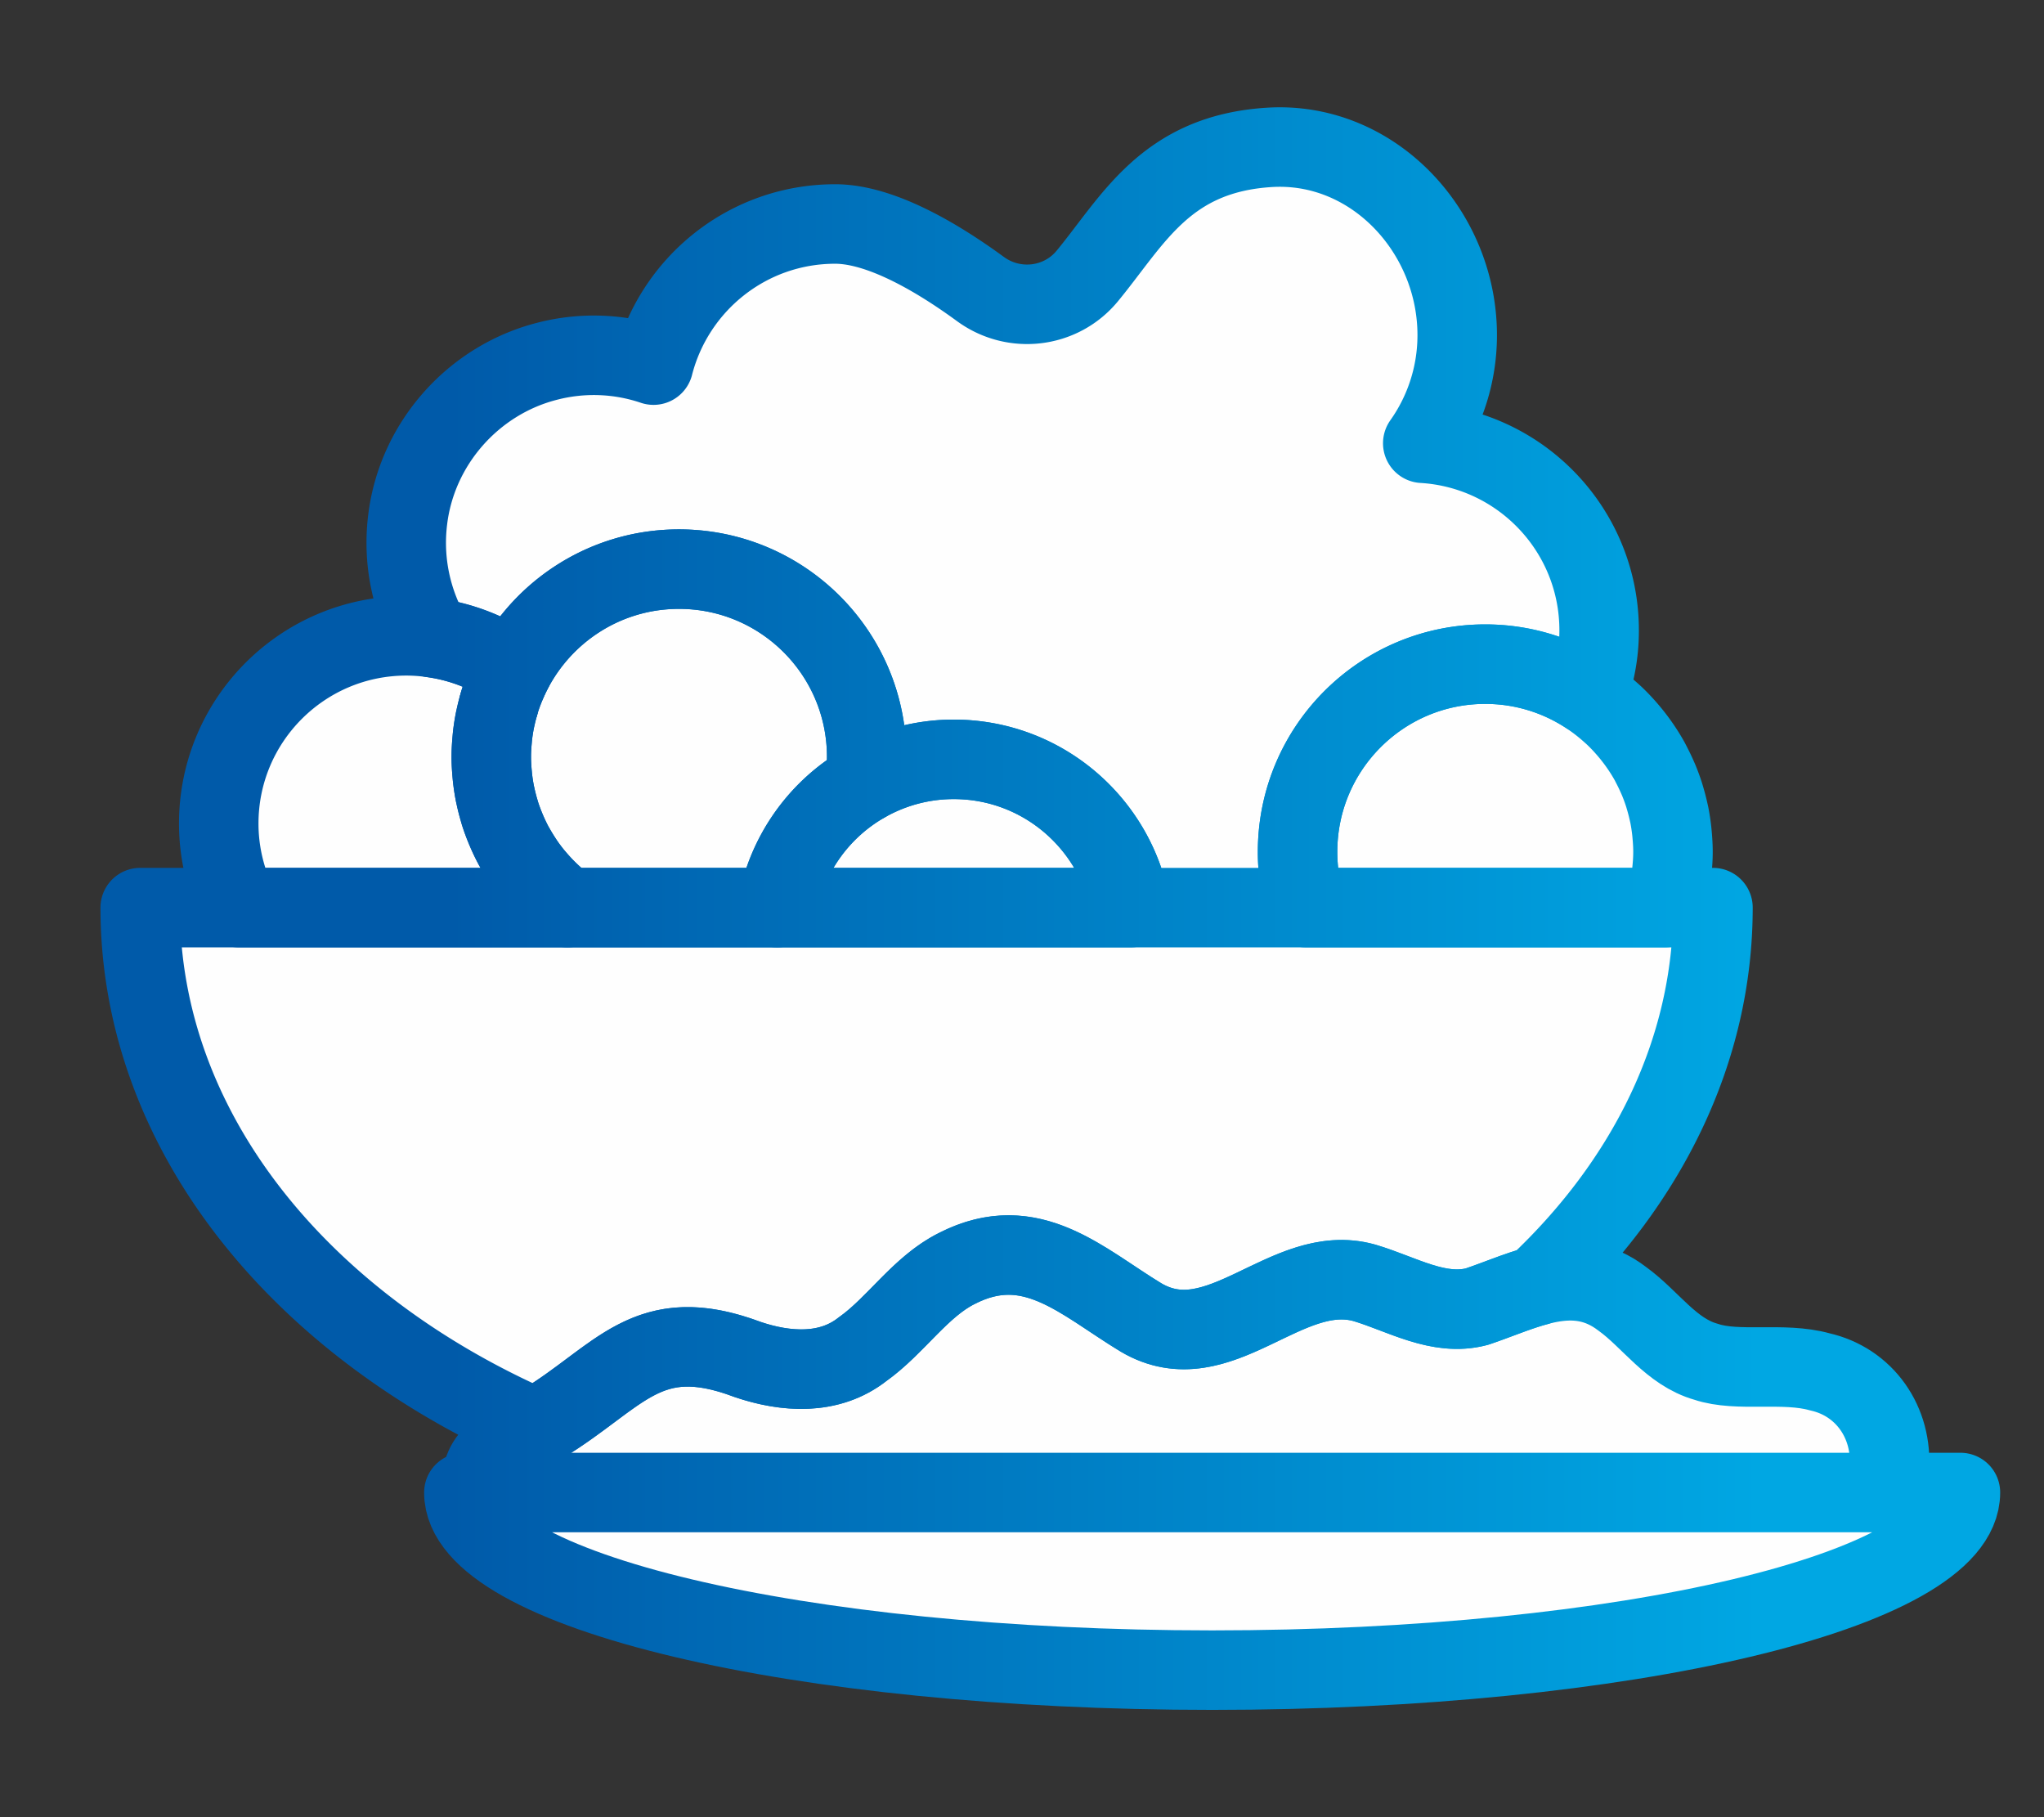
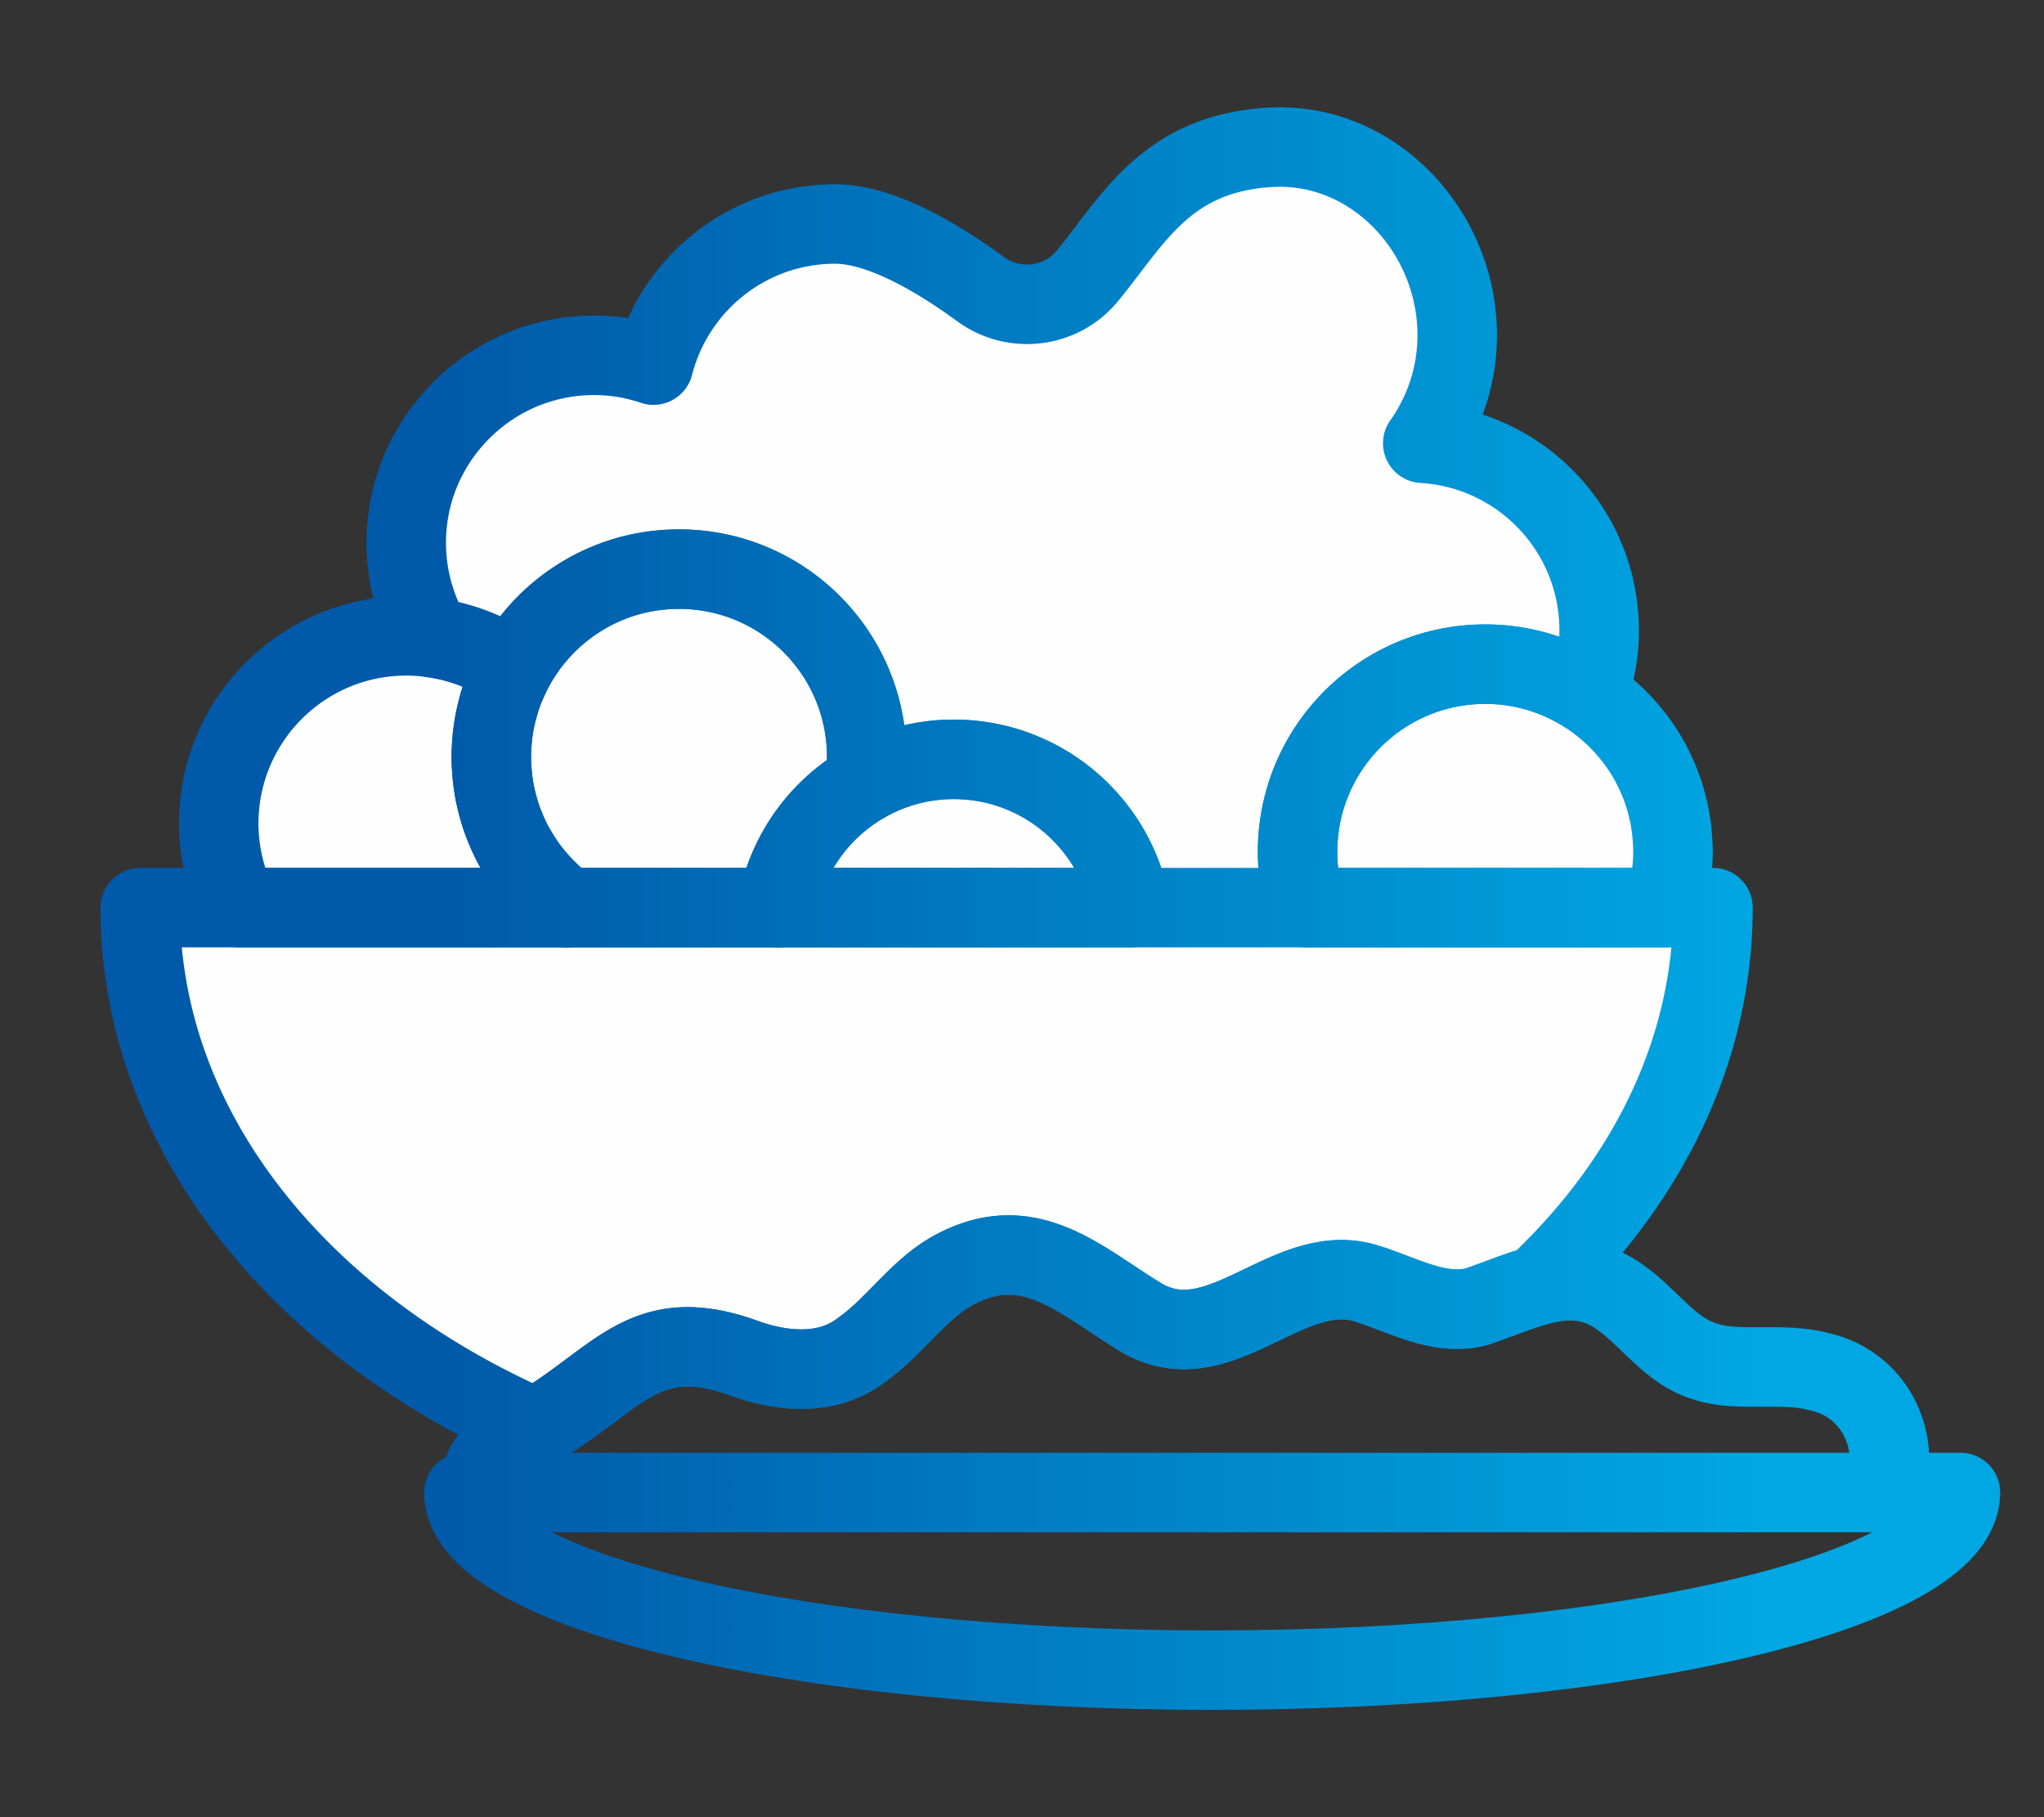
<svg xmlns="http://www.w3.org/2000/svg" data-name="レイヤー_10" width="180" height="160">
  <rect width="100%" height="100%" fill="#333333" stroke="none" />
  <defs>
    <linearGradient id="a" data-name="名称未設定グラデーション 2" x1="12.347" y1="80" x2="172.641" y2="80" gradientUnits="userSpaceOnUse">
      <stop offset=".17" stop-color="#005aa9" />
      <stop offset=".89" stop-color="#00a7e3" />
    </linearGradient>
  </defs>
  <g fill="#fefefe">
-     <path d="M40.849 131.413c0 8.638 29.502 15.64 65.896 15.64s65.896-7.002 65.896-15.64H40.849zM166.032 131.413c.148-.56.26-1.162.325-1.816l.014-.188c.343-4.169-2.191-7.747-6.133-8.625-3.222-.896-7.2.063-10.002-.884-3.075-.867-4.882-3.742-7.373-5.54-4.217-3.234-8.509-.76-12.791.682-3.38.906-6.644-1.122-9.938-2.094-6.892-1.917-12.772 7.114-19.652 3.052-5.215-3.155-9.677-7.646-16.192-4.327-3.241 1.602-5.384 5.031-8.33 7.12-2.927 2.308-6.76 2.055-10.163.892-8.84-3.313-11.193 1.546-18.067 5.711-1.865 1.248-4.992 2.187-5.263 4.62.038.463.182.93.394 1.397h123.17z" />
    <g>
      <path d="M43.924 62.041a16.395 16.395 0 0 0 .001 0zM65.797 119.685c3.404 1.163 7.236 1.416 10.164-.892 2.945-2.089 5.088-5.518 8.329-7.12 6.515-3.319 10.977 1.172 16.192 4.327 6.88 4.062 12.76-4.97 19.652-3.052 3.294.972 6.558 3 9.938 2.094 1.758-.592 3.518-1.353 5.273-1.827 9.688-9.087 15.503-20.674 15.503-33.3h-138.5c0 19.611 14.02 36.714 34.82 45.827.196-.113.386-.228.562-.346 6.874-4.165 9.228-9.024 18.067-5.71zM44.684 59.954c2.569-5.796 8.362-9.844 15.11-9.844 9.129 0 16.53 7.4 16.53 16.53 0 .785-.075 1.553-.18 2.309a15.747 15.747 0 0 1 7.843-2.09c7.796 0 14.262 5.637 15.579 13.055h15.443a16.522 16.522 0 0 1-.741-4.907c0-9.13 7.4-16.53 16.53-16.53 3.327 0 6.42.992 9.013 2.685l-.003-.002c.546-1.474.893-3.038.988-4.662.539-9.24-6.518-16.932-15.504-17.47a16.437 16.437 0 0 0 3.034-9.523c0-9.13-7.418-17.09-16.53-16.53-9.155.563-12.003 6.416-16.044 11.322-2.328 2.826-6.456 3.313-9.413 1.151-3.727-2.725-8.75-5.726-12.793-5.726-7.71 0-14.168 5.285-15.995 12.426a16.404 16.404 0 0 0-9.403-.331c-6.521 1.678-11.463 7.295-12.253 13.983a16.472 16.472 0 0 0 2.158 10.346c-.005 0-.011 0-.017-.002a16.449 16.449 0 0 1 7.148 2.773c-.18.338-.344.685-.5 1.037z" />
      <path d="M76.143 68.949c.106-.756.18-1.524.18-2.31 0-9.129-7.4-16.529-16.53-16.529-6.747 0-12.54 4.048-15.109 9.844-.077.175-.151.351-.223.53-.145.36-.282.726-.402 1.099-.044.136-.081.275-.122.413a16.35 16.35 0 0 0-.274 1.067c-.028.126-.058.25-.083.377-.089.45-.159.908-.21 1.37-.012.11-.02.22-.03.329-.045.495-.076.994-.076 1.5 0 .51.031 1.013.076 1.511.01.105.018.21.03.314.052.477.123.949.215 1.413.019.094.042.186.062.28.09.412.195.82.314 1.22.025.082.046.166.071.247a16.443 16.443 0 0 0 .624 1.643c.175.4.361.793.566 1.175.056.104.118.203.175.305.17.299.348.591.534.878.088.134.173.27.264.402.227.327.466.646.715.956.115.142.235.28.354.419a16.987 16.987 0 0 0 2.243 2.163c.152.121.311.233.467.35h18.459a15.821 15.821 0 0 1 7.71-10.966z" />
      <path d="M83.987 66.859c-2.857 0-5.53.767-7.844 2.09a15.821 15.821 0 0 0-7.71 10.965h31.133c-1.317-7.418-7.783-13.055-15.579-13.055zM114.267 75.007c0 1.708.26 3.357.742 4.907h31.577c.157-.508.282-1.03.39-1.556.112-.543.197-1.095.254-1.656.057-.558.097-1.122.097-1.695 0-.508-.031-1.008-.076-1.504-.01-.114-.02-.228-.033-.341a16.53 16.53 0 0 0-.217-1.42c-.016-.082-.038-.163-.056-.245-.087-.401-.19-.796-.305-1.185-.034-.115-.065-.231-.102-.345-.136-.424-.289-.84-.457-1.25-.055-.132-.115-.262-.173-.393a16.54 16.54 0 0 0-.444-.922c-.065-.124-.125-.251-.193-.375a16.683 16.683 0 0 0-1.466-2.196 16.255 16.255 0 0 0-.576-.694 16.36 16.36 0 0 0-.98-1.033c-.171-.165-.35-.323-.53-.481a16.823 16.823 0 0 0-1.285-1.028 16.09 16.09 0 0 0-.623-.433 16.437 16.437 0 0 0-9.014-2.685c-9.129 0-16.53 7.4-16.53 16.53zM49.968 79.914c-.155-.115-.31-.229-.46-.349a16.715 16.715 0 0 1-2.243-2.163c-.12-.139-.24-.277-.355-.42-.249-.31-.488-.628-.715-.955-.09-.132-.176-.268-.264-.402-.186-.287-.365-.58-.534-.878-.057-.102-.12-.201-.175-.305a16.515 16.515 0 0 1-.726-1.551c-.17-.415-.327-.836-.464-1.267-.025-.08-.046-.165-.07-.246-.12-.401-.225-.808-.315-1.222-.02-.093-.043-.185-.062-.279a16.52 16.52 0 0 1-.215-1.413c-.012-.104-.02-.209-.03-.314-.045-.498-.076-1-.076-1.51 0-.507.031-1.006.076-1.501.01-.11.018-.22.03-.328.051-.463.121-.92.21-1.37.025-.127.055-.252.083-.378.076-.345.163-.685.261-1.022h.001a16.393 16.393 0 0 0 .012-.045c.04-.138.078-.277.122-.413.12-.373.257-.739.402-1.1a16.523 16.523 0 0 1 .722-1.566 16.45 16.45 0 0 0-7.147-2.773 16.394 16.394 0 0 0-2.243-.161c-9.13 0-16.53 7.4-16.53 16.53 0 2.664.646 5.173 1.765 7.401h28.94z" />
    </g>
  </g>
  <g fill="none" stroke="url(#a)" stroke-linecap="round" stroke-linejoin="round" stroke-width="7">
    <path d="M40.849 131.413c0 8.638 29.502 15.64 65.896 15.64s65.896-7.002 65.896-15.64H40.849zM166.032 131.413c.148-.56.26-1.162.325-1.816l.014-.188c.343-4.169-2.191-7.747-6.133-8.625-3.222-.896-7.2.063-10.002-.884-3.075-.867-4.882-3.742-7.373-5.54-4.217-3.234-8.509-.76-12.791.682-3.38.906-6.644-1.122-9.938-2.094-6.892-1.917-12.772 7.114-19.652 3.052-5.215-3.155-9.677-7.646-16.192-4.327-3.241 1.602-5.384 5.031-8.33 7.12-2.927 2.308-6.76 2.055-10.163.892-8.84-3.313-11.193 1.546-18.067 5.711-1.865 1.248-4.992 2.187-5.263 4.62.038.463.182.93.394 1.397h123.17z" />
    <g>
      <path d="M43.924 62.041a16.395 16.395 0 0 0 .001 0s0 0 0 0zM65.797 119.685c3.404 1.163 7.236 1.416 10.164-.892 2.945-2.089 5.088-5.518 8.329-7.12 6.515-3.319 10.977 1.172 16.192 4.327 6.88 4.062 12.76-4.97 19.652-3.052 3.294.972 6.558 3 9.938 2.094 1.758-.592 3.518-1.353 5.273-1.827 9.688-9.087 15.503-20.674 15.503-33.3h-138.5c0 19.611 14.02 36.714 34.82 45.827.196-.113.386-.228.562-.346 6.874-4.165 9.228-9.024 18.067-5.71zM44.684 59.954c2.569-5.796 8.362-9.844 15.11-9.844 9.129 0 16.53 7.4 16.53 16.53 0 .785-.075 1.553-.18 2.309a15.747 15.747 0 0 1 7.843-2.09c7.796 0 14.262 5.637 15.579 13.055h15.443a16.522 16.522 0 0 1-.741-4.907c0-9.13 7.4-16.53 16.53-16.53 3.327 0 6.42.992 9.013 2.685l-.003-.002c.546-1.474.893-3.038.988-4.662.539-9.24-6.518-16.932-15.504-17.47a16.437 16.437 0 0 0 3.034-9.523c0-9.13-7.418-17.09-16.53-16.53-9.155.563-12.003 6.416-16.044 11.322-2.328 2.826-6.456 3.313-9.413 1.151-3.727-2.725-8.75-5.726-12.793-5.726-7.71 0-14.168 5.285-15.995 12.426a16.404 16.404 0 0 0-9.403-.331c-6.521 1.678-11.463 7.295-12.253 13.983a16.472 16.472 0 0 0 2.158 10.346c-.005 0-.011 0-.017-.002a16.449 16.449 0 0 1 7.148 2.773c-.18.338-.344.685-.5 1.037z" />
      <path d="M76.143 68.949c.106-.756.18-1.524.18-2.31 0-9.129-7.4-16.529-16.53-16.529-6.747 0-12.54 4.048-15.109 9.844-.077.175-.151.351-.223.53-.145.36-.282.726-.402 1.099-.044.136-.081.275-.122.413a16.35 16.35 0 0 0-.274 1.067c-.028.126-.058.25-.083.377-.089.45-.159.908-.21 1.37-.012.11-.02.22-.03.329-.045.495-.076.994-.076 1.5 0 .51.031 1.013.076 1.511.01.105.018.21.03.314.052.477.123.949.215 1.413.019.094.042.186.062.28.09.412.195.82.314 1.22.025.082.046.166.071.247a16.443 16.443 0 0 0 .624 1.643c.175.4.361.793.566 1.175.056.104.118.203.175.305.17.299.348.591.534.878.088.134.173.27.264.402.227.327.466.646.715.956.115.142.235.28.354.419a16.987 16.987 0 0 0 2.243 2.163c.152.121.311.233.467.35h18.459a15.821 15.821 0 0 1 7.71-10.966z" />
      <path d="M83.987 66.859c-2.857 0-5.53.767-7.844 2.09a15.821 15.821 0 0 0-7.71 10.965h31.133c-1.317-7.418-7.783-13.055-15.579-13.055zM114.267 75.007c0 1.708.26 3.357.742 4.907h31.577c.157-.508.282-1.03.39-1.556.112-.543.197-1.095.254-1.656.057-.558.097-1.122.097-1.695 0-.508-.031-1.008-.076-1.504-.01-.114-.02-.228-.033-.341a16.53 16.53 0 0 0-.217-1.42c-.016-.082-.038-.163-.056-.245-.087-.401-.19-.796-.305-1.185-.034-.115-.065-.231-.102-.345-.136-.424-.289-.84-.457-1.25-.055-.132-.115-.262-.173-.393a16.54 16.54 0 0 0-.444-.922c-.065-.124-.125-.251-.193-.375a16.683 16.683 0 0 0-1.466-2.196 16.255 16.255 0 0 0-.576-.694 16.36 16.36 0 0 0-.98-1.033c-.171-.165-.35-.323-.53-.481a16.823 16.823 0 0 0-1.285-1.028 16.09 16.09 0 0 0-.623-.433 16.437 16.437 0 0 0-9.014-2.685c-9.129 0-16.53 7.4-16.53 16.53zM49.968 79.914c-.155-.115-.31-.229-.46-.349a16.715 16.715 0 0 1-2.243-2.163c-.12-.139-.24-.277-.355-.42-.249-.31-.488-.628-.715-.955-.09-.132-.176-.268-.264-.402-.186-.287-.365-.58-.534-.878-.057-.102-.12-.201-.175-.305a16.515 16.515 0 0 1-.726-1.551c-.17-.415-.327-.836-.464-1.267-.025-.08-.046-.165-.07-.246-.12-.401-.225-.808-.315-1.222-.02-.093-.043-.185-.062-.279a16.52 16.52 0 0 1-.215-1.413c-.012-.104-.02-.209-.03-.314-.045-.498-.076-1-.076-1.51 0-.507.031-1.006.076-1.501.01-.11.018-.22.03-.328.051-.463.121-.92.21-1.37.025-.127.055-.252.083-.378.076-.345.163-.685.261-1.022h.001a16.393 16.393 0 0 0 .012-.045c.04-.138.078-.277.122-.413.12-.373.257-.739.402-1.1a16.523 16.523 0 0 1 .722-1.566 16.45 16.45 0 0 0-7.147-2.773 16.394 16.394 0 0 0-2.243-.161c-9.13 0-16.53 7.4-16.53 16.53 0 2.664.646 5.173 1.765 7.401h28.94z" />
    </g>
  </g>
</svg>